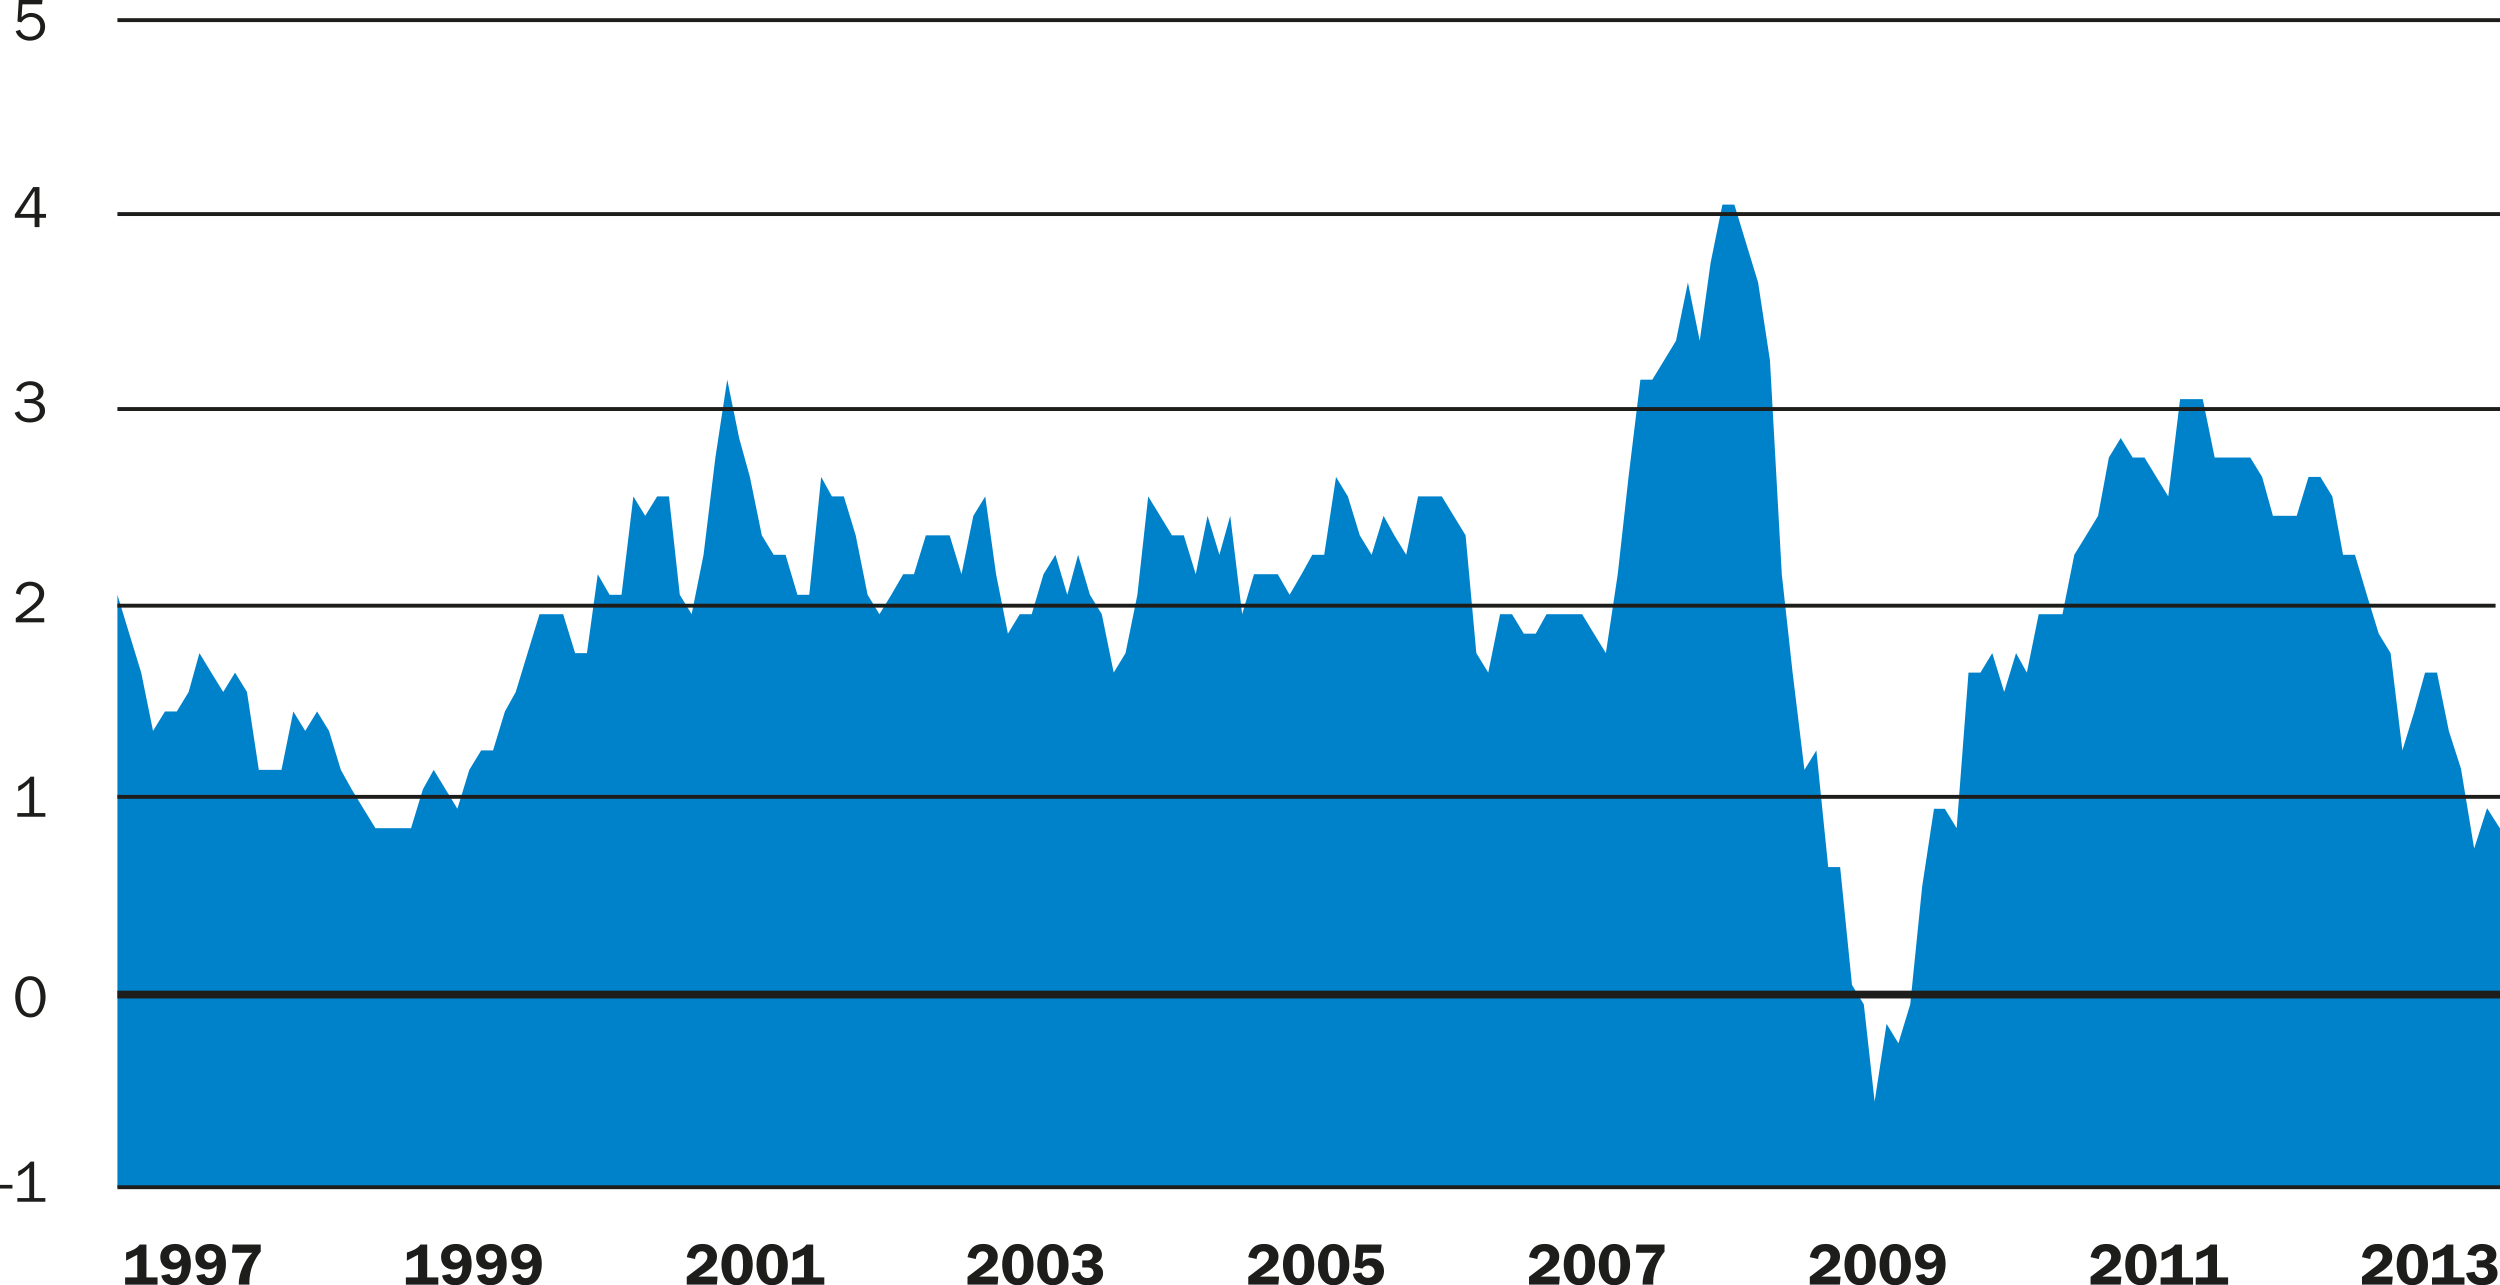
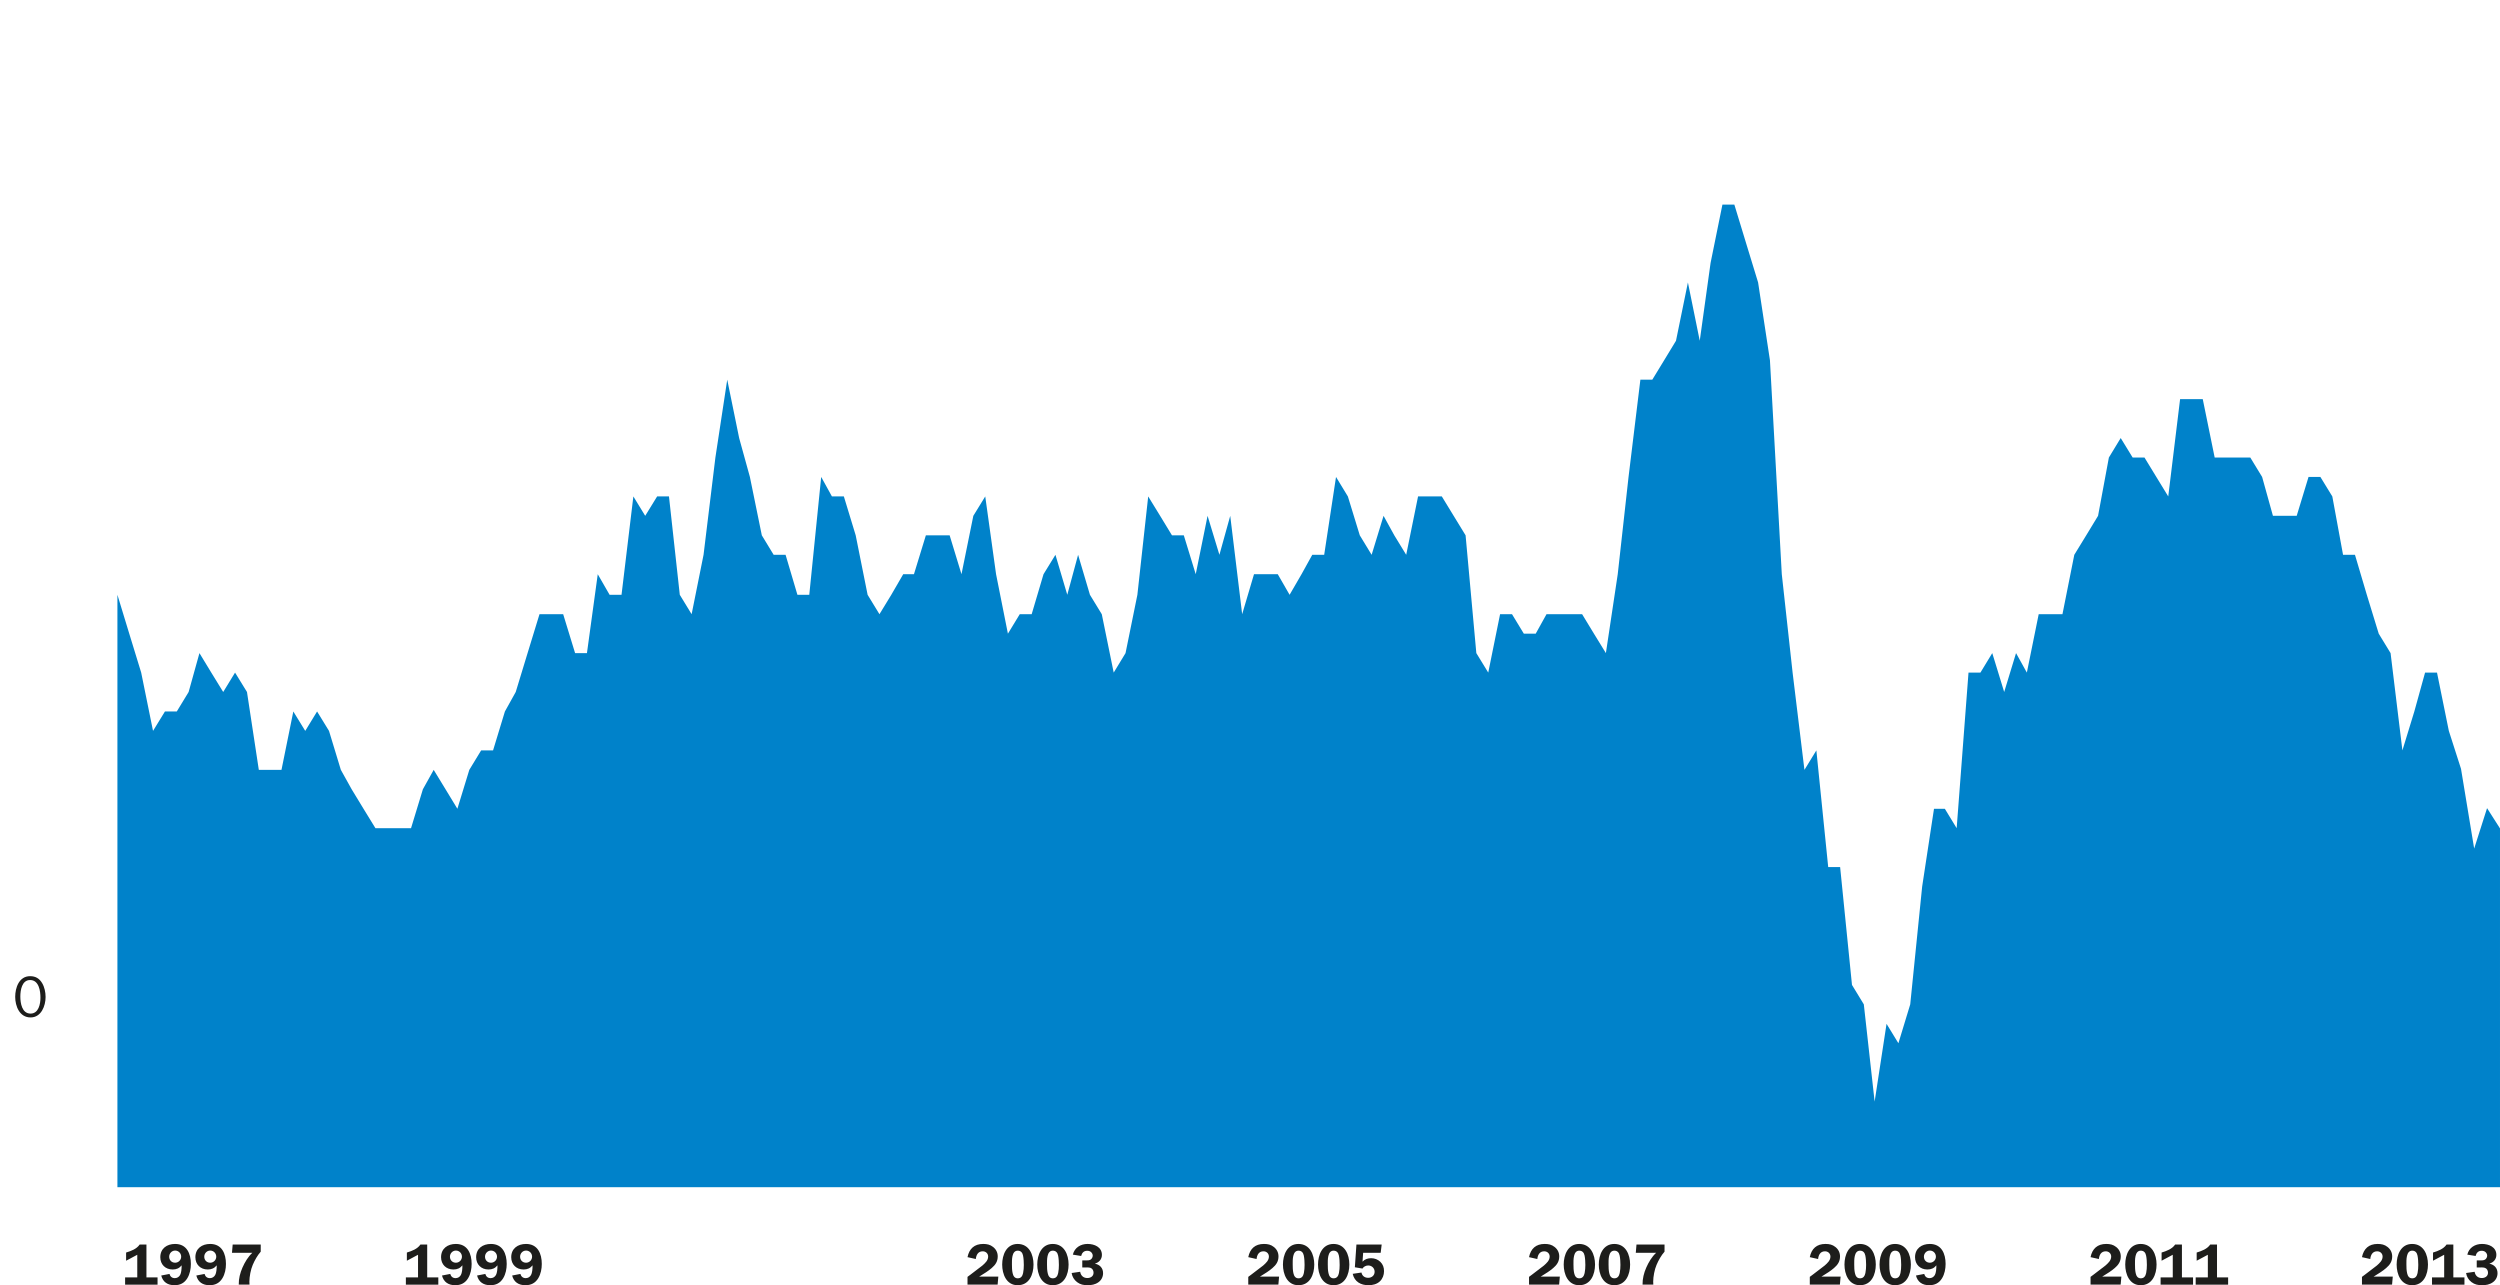
<svg xmlns="http://www.w3.org/2000/svg" xmlns:xlink="http://www.w3.org/1999/xlink" version="1.1" id="Layer_1" x="0px" y="0px" width="320.725px" height="164.881px" viewBox="0 0 320.725 164.881" enable-background="new 0 0 320.725 164.881" xml:space="preserve">
  <polygon fill="#0082CA" points="220.97,26.247 219.449,33.736 218.061,43.717 216.542,36.236 215.013,43.717 213.494,46.217   211.975,48.707 210.445,48.707 208.926,61.187 207.539,73.666 206.019,83.787 204.488,81.296 202.97,78.796 201.451,78.796   199.922,78.796 198.402,78.796 197.015,81.296 195.494,81.296 193.976,78.796 192.445,78.796 190.927,86.287 189.398,83.787   188.02,68.677 186.49,66.176 184.971,63.687 183.441,63.687 181.923,63.687 180.402,71.177 178.874,68.677 177.496,66.176   175.967,71.177 174.447,68.677 172.918,63.687 171.398,61.187 169.88,71.177 168.35,71.177 166.973,73.666 165.443,76.307   163.924,73.666 162.395,73.666 160.876,73.666 159.357,78.796 157.827,66.176 156.438,71.177 154.919,66.176 153.4,73.666   151.871,68.677 150.352,68.677 148.832,66.176 147.303,63.687 145.915,76.307 144.396,83.787 142.877,86.287 141.348,78.796   139.828,76.307 138.309,71.177 136.921,76.307 135.402,71.177 133.872,73.666 132.353,78.796 130.824,78.796 129.305,81.296   127.786,73.666 126.397,63.687 124.868,66.176 123.349,73.666 121.829,68.677 120.3,68.677 118.78,68.677 117.251,73.666   115.874,73.666 114.344,76.307 112.825,78.796 111.306,76.307 109.777,68.677 108.258,63.687 106.728,63.687 105.351,61.187   103.822,76.307 102.301,76.307 100.782,71.177 99.253,71.177 97.734,68.677 96.204,61.187 94.826,56.196 93.297,48.707   91.778,58.695 90.258,71.177 88.729,78.796 87.21,76.307 85.822,63.687 84.303,63.687 82.773,66.176 81.254,63.687 79.735,76.307   78.205,76.307 76.686,73.666 75.299,83.787 73.779,83.787 72.25,78.796 70.731,78.796 69.212,78.796 67.683,83.787 66.163,88.775   64.774,91.275 63.255,96.267 61.726,96.267 60.207,98.766 58.678,103.757 57.158,101.257 55.639,98.766 54.251,101.257   52.732,106.247 51.203,106.247 49.684,106.247 48.164,106.247 46.635,103.757 45.115,101.257 43.728,98.766 42.208,93.767   40.679,91.275 39.159,93.767 37.63,91.275 36.111,98.766 34.723,98.766 33.204,98.766 31.685,88.775 30.155,86.287 28.635,88.775   27.106,86.287 25.587,83.787 24.199,88.775 22.68,91.275 21.161,91.275 19.632,93.767 18.113,86.287 16.583,81.296 15.063,76.307   15.063,152.308 320.724,152.308 320.724,106.276 319.064,103.677 317.412,108.866 315.722,98.627 314.162,93.767 312.643,86.287   311.113,86.287 309.734,91.275 308.205,96.267 306.688,83.787 305.168,81.296 303.639,76.307 302.119,71.177 300.59,71.177   299.213,63.687 297.682,61.187 296.162,61.187 294.643,66.176 293.113,66.176 291.595,66.176 290.208,61.187 288.689,58.695   287.16,58.695 285.64,58.695 284.121,58.695 282.592,51.207 281.072,51.207 279.684,51.207 278.165,63.687 276.635,61.187   275.115,58.695 273.597,58.695 272.066,56.196 270.548,58.695 269.16,66.176 267.642,68.677 266.111,71.177 264.592,78.796   263.062,78.796 261.544,78.796 260.025,86.287 258.638,83.787 257.117,88.775 255.588,83.787 254.068,86.287 252.54,86.287   251.021,106.247 249.502,103.757 248.113,103.757 246.594,113.736 245.064,128.847 243.546,133.837 242.025,131.347   240.496,141.325 239.109,128.847 237.591,126.356 236.07,111.236 234.54,111.236 233.021,96.267 231.492,98.766 229.973,86.287   228.586,73.666 227.066,46.217 225.547,36.236 224.018,31.236 222.499,26.247 " />
  <g>
    <defs>
      <rect id="SVGID_1_" y="0.001" width="320.725" height="164.88" />
    </defs>
    <clipPath id="SVGID_2_">
      <use xlink:href="#SVGID_1_" overflow="visible" />
    </clipPath>
    <path clip-path="url(#SVGID_2_)" fill="#1D1D1B" d="M33.449,159.661H29.85l-0.09,1.065h2.609c-0.555,0.517-0.952,1.191-1.259,1.882   c-0.307,0.698-0.495,1.439-0.48,2.198h1.379l-0.015-0.384c0-0.63,0.173-1.56,0.428-2.145c0.262-0.607,0.592-1.207,1.027-1.702   V159.661z M26.97,160.434c0.435,0,0.773,0.353,0.773,0.788c0,0.42-0.345,0.772-0.773,0.772c-0.443,0-0.766-0.323-0.766-0.772   C26.204,160.793,26.542,160.434,26.97,160.434 M25.185,163.637c0.21,0.84,0.832,1.244,1.695,1.244c0.72,0,1.268-0.27,1.65-0.892   c0.33-0.54,0.457-1.208,0.457-1.838c0-1.313-0.517-2.565-2.025-2.565c-1.05,0-1.897,0.585-1.897,1.703   c0,0.931,0.652,1.574,1.582,1.574c0.48,0,0.848-0.15,1.156-0.532c0,0.465-0.045,0.976-0.195,1.238   c-0.143,0.255-0.39,0.405-0.683,0.405c-0.353,0-0.593-0.203-0.683-0.54L25.185,163.637z M22.47,160.434   c0.435,0,0.773,0.353,0.773,0.788c0,0.42-0.345,0.772-0.773,0.772c-0.443,0-0.766-0.323-0.766-0.772   C21.704,160.793,22.042,160.434,22.47,160.434 M20.685,163.637c0.21,0.84,0.832,1.244,1.695,1.244c0.72,0,1.268-0.27,1.65-0.892   c0.33-0.54,0.457-1.208,0.457-1.838c0-1.313-0.517-2.565-2.025-2.565c-1.05,0-1.897,0.585-1.897,1.703   c0,0.931,0.652,1.574,1.582,1.574c0.481,0,0.848-0.15,1.156-0.532c0,0.465-0.045,0.976-0.195,1.238   c-0.143,0.255-0.39,0.405-0.683,0.405c-0.353,0-0.593-0.203-0.683-0.54L20.685,163.637z M16.178,161.739l1.432-0.765v2.901h-1.56   v0.931h4.162v-0.931h-1.425v-4.215h-0.869c-0.383,0.57-1.095,0.833-1.74,1.028V161.739z" />
    <path clip-path="url(#SVGID_2_)" fill="#1D1D1B" d="M138.845,161.702v0.899h0.24c0.225,0,0.607-0.023,0.817,0.052   c0.263,0.098,0.39,0.353,0.39,0.623c0,0.458-0.382,0.683-0.795,0.683c-0.51,0-0.84-0.308-0.922-0.803l-1.095,0.158   c0.075,0.479,0.315,0.877,0.697,1.169c0.405,0.314,0.848,0.397,1.35,0.397c0.495,0,0.975-0.083,1.38-0.375   c0.389-0.27,0.607-0.696,0.607-1.17c0-0.66-0.42-1.088-1.034-1.215v-0.015c0.517-0.15,0.884-0.554,0.884-1.117   c0-1.005-0.967-1.403-1.837-1.403c-0.892,0-1.68,0.473-1.89,1.373l1.065,0.172c0.09-0.396,0.345-0.668,0.773-0.668   c0.18,0,0.367,0.045,0.502,0.174c0.12,0.112,0.21,0.277,0.21,0.449c0,0.196-0.105,0.391-0.262,0.503   c-0.165,0.113-0.428,0.113-0.623,0.113H138.845z M135.064,160.448c0.406,0,0.608,0.263,0.683,0.63   c0.075,0.36,0.098,0.84,0.098,1.201c0,0.33-0.023,0.712-0.09,1.035c-0.083,0.382-0.255,0.682-0.691,0.682   c-0.405,0-0.578-0.307-0.653-0.66c-0.082-0.359-0.09-0.741-0.09-1.116C134.321,161.679,134.269,160.448,135.064,160.448    M135.057,164.881c1.485,0,2.032-1.38,2.032-2.654c0-1.275-0.562-2.641-2.032-2.641c-1.448,0-1.987,1.402-1.987,2.641   C133.07,163.464,133.609,164.881,135.057,164.881 M130.564,160.448c0.406,0,0.608,0.263,0.683,0.63   c0.075,0.36,0.098,0.84,0.098,1.201c0,0.33-0.023,0.712-0.09,1.035c-0.083,0.382-0.255,0.682-0.691,0.682   c-0.405,0-0.577-0.307-0.653-0.66c-0.082-0.359-0.09-0.741-0.09-1.116C129.821,161.679,129.769,160.448,130.564,160.448    M130.557,164.881c1.485,0,2.032-1.38,2.032-2.654c0-1.275-0.562-2.641-2.032-2.641c-1.448,0-1.987,1.402-1.987,2.641   C128.57,163.464,129.109,164.881,130.557,164.881 M128.074,163.779h-2.467l0.165-0.098c0.503-0.308,1.013-0.622,1.455-1.006   c0.48-0.411,0.772-0.84,0.772-1.492c0-0.487-0.21-0.907-0.592-1.207c-0.382-0.308-0.787-0.391-1.275-0.391   c-1.125,0-1.792,0.607-2.01,1.695l1.065,0.24c0.053-0.525,0.293-0.99,0.885-0.99c0.39,0,0.698,0.277,0.698,0.675   c0,0.502-0.39,0.84-0.735,1.148l-1.53,1.17l-0.383,0.285v0.997h3.862L128.074,163.779z" />
    <path clip-path="url(#SVGID_2_)" fill="#1D1D1B" d="M174.879,160.718h2.249l0.127-1.057h-3.239l-0.201,2.917l0.981,0.165   c0.135-0.247,0.458-0.396,0.728-0.396c0.465,0,0.826,0.345,0.826,0.81s-0.369,0.773-0.826,0.773c-0.442,0-0.772-0.233-0.862-0.677   l-1.125,0.166c0.225,1.013,1.043,1.462,2.024,1.462c0.541,0,1.08-0.128,1.478-0.51c0.345-0.337,0.517-0.81,0.517-1.29   c0-0.479-0.135-0.87-0.479-1.207c-0.323-0.3-0.727-0.458-1.17-0.458c-0.428,0-0.811,0.12-1.11,0.443L174.879,160.718z    M171.083,160.448c0.405,0,0.608,0.263,0.683,0.63c0.075,0.36,0.098,0.84,0.098,1.201c0,0.33-0.022,0.712-0.09,1.035   c-0.082,0.382-0.254,0.682-0.69,0.682c-0.405,0-0.578-0.307-0.653-0.66c-0.082-0.359-0.09-0.741-0.09-1.116   C170.34,161.679,170.288,160.448,171.083,160.448 M171.076,164.881c1.484,0,2.031-1.38,2.031-2.654   c0-1.275-0.562-2.641-2.031-2.641c-1.448,0-1.987,1.402-1.987,2.641C169.089,163.464,169.628,164.881,171.076,164.881    M166.583,160.448c0.405,0,0.608,0.263,0.683,0.63c0.075,0.36,0.098,0.84,0.098,1.201c0,0.33-0.022,0.712-0.09,1.035   c-0.082,0.382-0.254,0.682-0.69,0.682c-0.405,0-0.577-0.307-0.653-0.66c-0.082-0.359-0.09-0.741-0.09-1.116   C165.84,161.679,165.788,160.448,166.583,160.448 M166.576,164.881c1.484,0,2.031-1.38,2.031-2.654   c0-1.275-0.562-2.641-2.031-2.641c-1.448,0-1.987,1.402-1.987,2.641C164.589,163.464,165.128,164.881,166.576,164.881    M164.093,163.779h-2.467l0.165-0.098c0.503-0.308,1.013-0.622,1.455-1.006c0.48-0.411,0.771-0.84,0.771-1.492   c0-0.487-0.209-0.907-0.592-1.207c-0.382-0.308-0.787-0.391-1.275-0.391c-1.125,0-1.792,0.607-2.01,1.695l1.065,0.24   c0.053-0.525,0.293-0.99,0.885-0.99c0.39,0,0.698,0.277,0.698,0.675c0,0.502-0.39,0.84-0.735,1.148l-1.53,1.17l-0.383,0.285v0.997   h3.862L164.093,163.779z" />
    <path clip-path="url(#SVGID_2_)" fill="#1D1D1B" d="M317.74,161.702v0.899h0.24c0.225,0,0.607-0.023,0.816,0.052   c0.264,0.098,0.391,0.353,0.391,0.623c0,0.458-0.383,0.683-0.795,0.683c-0.51,0-0.84-0.308-0.922-0.803l-1.096,0.158   c0.075,0.479,0.315,0.877,0.697,1.169c0.405,0.314,0.848,0.397,1.35,0.397c0.496,0,0.976-0.083,1.381-0.375   c0.389-0.27,0.606-0.696,0.606-1.17c0-0.66-0.42-1.088-1.034-1.215v-0.015c0.518-0.15,0.885-0.554,0.885-1.117   c0-1.005-0.967-1.403-1.838-1.403c-0.892,0-1.68,0.473-1.89,1.373l1.065,0.172c0.09-0.396,0.345-0.668,0.772-0.668   c0.181,0,0.367,0.045,0.502,0.174c0.12,0.112,0.21,0.277,0.21,0.449c0,0.196-0.104,0.391-0.262,0.503   c-0.165,0.113-0.428,0.113-0.623,0.113H317.74z M312.131,161.739l1.432-0.765v2.902h-1.561v0.93h4.162v-0.93h-1.425v-4.216h-0.869   c-0.383,0.57-1.095,0.833-1.739,1.028V161.739z M309.459,160.448c0.406,0,0.608,0.263,0.684,0.63   c0.074,0.36,0.098,0.84,0.098,1.201c0,0.33-0.023,0.712-0.09,1.035c-0.083,0.382-0.255,0.682-0.691,0.682   c-0.404,0-0.576-0.307-0.652-0.66c-0.082-0.359-0.09-0.741-0.09-1.116C308.717,161.679,308.664,160.448,309.459,160.448    M309.452,164.881c1.485,0,2.032-1.38,2.032-2.654c0-1.275-0.562-2.641-2.032-2.641c-1.448,0-1.987,1.402-1.987,2.641   C307.465,163.464,308.004,164.881,309.452,164.881 M306.969,163.779h-2.467l0.166-0.098c0.502-0.308,1.012-0.622,1.454-1.006   c0.48-0.411,0.772-0.84,0.772-1.492c0-0.487-0.211-0.907-0.592-1.207c-0.383-0.308-0.787-0.391-1.275-0.391   c-1.125,0-1.792,0.607-2.01,1.695l1.064,0.24c0.053-0.525,0.293-0.99,0.885-0.99c0.391,0,0.698,0.277,0.698,0.675   c0,0.502-0.39,0.84-0.735,1.148l-1.529,1.17l-0.383,0.285v0.997h3.861L306.969,163.779z" />
    <path clip-path="url(#SVGID_2_)" fill="#1D1D1B" d="M247.584,160.434c0.436,0,0.773,0.353,0.773,0.788   c0,0.42-0.346,0.772-0.773,0.772c-0.443,0-0.766-0.323-0.766-0.772C246.818,160.793,247.156,160.434,247.584,160.434    M245.799,163.637c0.211,0.84,0.832,1.244,1.695,1.244c0.72,0,1.268-0.27,1.65-0.892c0.328-0.54,0.457-1.208,0.457-1.838   c0-1.313-0.518-2.565-2.025-2.565c-1.051,0-1.896,0.585-1.896,1.703c0,0.931,0.651,1.574,1.582,1.574   c0.479,0,0.848-0.15,1.155-0.532c0,0.465-0.045,0.976-0.194,1.238c-0.144,0.255-0.392,0.405-0.684,0.405   c-0.354,0-0.593-0.203-0.684-0.54L245.799,163.637z M243.121,160.448c0.406,0,0.607,0.263,0.684,0.63   c0.074,0.36,0.098,0.84,0.098,1.201c0,0.33-0.023,0.712-0.09,1.035c-0.084,0.382-0.256,0.682-0.691,0.682   c-0.404,0-0.578-0.307-0.652-0.66c-0.082-0.359-0.091-0.741-0.091-1.116C242.378,161.679,242.326,160.448,243.121,160.448    M243.114,164.881c1.485,0,2.032-1.38,2.032-2.654c0-1.275-0.562-2.641-2.032-2.641c-1.448,0-1.987,1.402-1.987,2.641   C241.127,163.464,241.666,164.881,243.114,164.881 M238.621,160.448c0.406,0,0.607,0.263,0.684,0.63   c0.074,0.36,0.098,0.84,0.098,1.201c0,0.33-0.023,0.712-0.09,1.035c-0.084,0.382-0.256,0.682-0.691,0.682   c-0.404,0-0.577-0.307-0.652-0.66c-0.082-0.359-0.091-0.741-0.091-1.116C237.878,161.679,237.826,160.448,238.621,160.448    M238.614,164.881c1.485,0,2.032-1.38,2.032-2.654c0-1.275-0.562-2.641-2.032-2.641c-1.448,0-1.987,1.402-1.987,2.641   C236.627,163.464,237.166,164.881,238.614,164.881 M236.131,163.779h-2.467l0.165-0.098c0.503-0.308,1.013-0.622,1.455-1.006   c0.479-0.411,0.772-0.84,0.772-1.492c0-0.487-0.211-0.907-0.593-1.207c-0.382-0.308-0.786-0.391-1.274-0.391   c-1.125,0-1.793,0.607-2.01,1.695l1.064,0.24c0.053-0.525,0.293-0.99,0.885-0.99c0.391,0,0.698,0.277,0.698,0.675   c0,0.502-0.39,0.84-0.735,1.148l-1.529,1.17l-0.383,0.285v0.997h3.861L236.131,163.779z" />
-     <path clip-path="url(#SVGID_2_)" fill="#1D1D1B" d="M101.716,161.739l1.432-0.765v2.902h-1.56v0.93h4.162v-0.93h-1.425v-4.216   h-0.87c-0.382,0.57-1.094,0.833-1.739,1.028V161.739z M99.045,160.448c0.406,0,0.608,0.263,0.683,0.63   c0.075,0.36,0.098,0.84,0.098,1.201c0,0.33-0.023,0.712-0.09,1.035c-0.083,0.382-0.255,0.682-0.691,0.682   c-0.405,0-0.578-0.307-0.653-0.66c-0.082-0.359-0.09-0.741-0.09-1.116C98.302,161.679,98.25,160.448,99.045,160.448    M99.038,164.881c1.485,0,2.032-1.38,2.032-2.654c0-1.275-0.562-2.641-2.032-2.641c-1.448,0-1.987,1.402-1.987,2.641   C97.051,163.464,97.59,164.881,99.038,164.881 M94.545,160.448c0.406,0,0.608,0.263,0.683,0.63c0.075,0.36,0.098,0.84,0.098,1.201   c0,0.33-0.023,0.712-0.09,1.035c-0.083,0.382-0.255,0.682-0.691,0.682c-0.405,0-0.577-0.307-0.653-0.66   c-0.082-0.359-0.09-0.741-0.09-1.116C93.802,161.679,93.75,160.448,94.545,160.448 M94.538,164.881c1.485,0,2.032-1.38,2.032-2.654   c0-1.275-0.562-2.641-2.032-2.641c-1.448,0-1.987,1.402-1.987,2.641C92.551,163.464,93.09,164.881,94.538,164.881 M92.055,163.779   h-2.467l0.165-0.098c0.503-0.308,1.013-0.622,1.455-1.006c0.48-0.411,0.772-0.84,0.772-1.492c0-0.487-0.21-0.907-0.592-1.207   c-0.382-0.308-0.787-0.391-1.275-0.391c-1.125,0-1.792,0.607-2.01,1.695l1.065,0.24c0.053-0.525,0.293-0.99,0.885-0.99   c0.39,0,0.698,0.277,0.698,0.675c0,0.502-0.39,0.84-0.735,1.148l-1.53,1.17l-0.383,0.285v0.997h3.862L92.055,163.779z" />
    <path clip-path="url(#SVGID_2_)" fill="#1D1D1B" d="M67.489,160.434c0.435,0,0.773,0.353,0.773,0.788   c0,0.42-0.345,0.772-0.773,0.772c-0.443,0-0.766-0.323-0.766-0.772C66.723,160.793,67.061,160.434,67.489,160.434 M65.704,163.637   c0.21,0.84,0.832,1.244,1.695,1.244c0.72,0,1.267-0.27,1.65-0.892c0.329-0.54,0.457-1.208,0.457-1.838   c0-1.313-0.517-2.565-2.025-2.565c-1.05,0-1.897,0.585-1.897,1.703c0,0.931,0.652,1.574,1.582,1.574c0.48,0,0.848-0.15,1.156-0.532   c0,0.465-0.045,0.976-0.195,1.238c-0.143,0.255-0.391,0.405-0.683,0.405c-0.353,0-0.593-0.203-0.683-0.54L65.704,163.637z    M62.989,160.434c0.435,0,0.773,0.353,0.773,0.788c0,0.42-0.345,0.772-0.773,0.772c-0.443,0-0.766-0.323-0.766-0.772   C62.223,160.793,62.561,160.434,62.989,160.434 M61.204,163.637c0.21,0.84,0.832,1.244,1.695,1.244c0.72,0,1.268-0.27,1.65-0.892   c0.33-0.54,0.457-1.208,0.457-1.838c0-1.313-0.517-2.565-2.025-2.565c-1.05,0-1.897,0.585-1.897,1.703   c0,0.931,0.652,1.574,1.582,1.574c0.48,0,0.848-0.15,1.156-0.532c0,0.465-0.045,0.976-0.195,1.238   c-0.143,0.255-0.391,0.405-0.683,0.405c-0.353,0-0.593-0.203-0.683-0.54L61.204,163.637z M58.489,160.434   c0.435,0,0.773,0.353,0.773,0.788c0,0.42-0.345,0.772-0.773,0.772c-0.443,0-0.766-0.323-0.766-0.772   C57.723,160.793,58.061,160.434,58.489,160.434 M56.704,163.637c0.21,0.84,0.832,1.244,1.695,1.244c0.72,0,1.268-0.27,1.65-0.892   c0.33-0.54,0.457-1.208,0.457-1.838c0-1.313-0.517-2.565-2.025-2.565c-1.05,0-1.897,0.585-1.897,1.703   c0,0.931,0.652,1.574,1.582,1.574c0.481,0,0.848-0.15,1.156-0.532c0,0.465-0.045,0.976-0.195,1.238   c-0.143,0.255-0.39,0.405-0.683,0.405c-0.353,0-0.593-0.203-0.683-0.54L56.704,163.637z M52.197,161.739l1.432-0.765v2.901h-1.56   v0.931h4.162v-0.931h-1.425v-4.215h-0.869c-0.383,0.57-1.095,0.833-1.74,1.028V161.739z" />
    <path clip-path="url(#SVGID_2_)" fill="#1D1D1B" d="M213.544,159.661h-3.599l-0.09,1.065h2.608   c-0.555,0.517-0.952,1.191-1.259,1.882c-0.307,0.698-0.495,1.439-0.48,2.198h1.379l-0.015-0.384c0-0.63,0.173-1.56,0.429-2.145   c0.262-0.607,0.592-1.207,1.026-1.702V159.661z M207.102,160.448c0.406,0,0.608,0.263,0.684,0.63   c0.074,0.36,0.098,0.84,0.098,1.201c0,0.33-0.023,0.712-0.09,1.035c-0.083,0.382-0.255,0.682-0.691,0.682   c-0.404,0-0.578-0.307-0.652-0.66c-0.082-0.359-0.09-0.741-0.09-1.116C206.359,161.679,206.307,160.448,207.102,160.448    M207.096,164.881c1.484,0,2.031-1.38,2.031-2.654c0-1.275-0.562-2.641-2.031-2.641c-1.449,0-1.988,1.402-1.988,2.641   C205.107,163.464,205.646,164.881,207.096,164.881 M202.602,160.448c0.406,0,0.608,0.263,0.684,0.63   c0.074,0.36,0.098,0.84,0.098,1.201c0,0.33-0.023,0.712-0.09,1.035c-0.083,0.382-0.255,0.682-0.691,0.682   c-0.404,0-0.576-0.307-0.652-0.66c-0.082-0.359-0.09-0.741-0.09-1.116C201.859,161.679,201.807,160.448,202.602,160.448    M202.596,164.881c1.484,0,2.031-1.38,2.031-2.654c0-1.275-0.562-2.641-2.031-2.641c-1.449,0-1.988,1.402-1.988,2.641   C200.607,163.464,201.146,164.881,202.596,164.881 M200.111,163.779h-2.467l0.166-0.098c0.502-0.308,1.013-0.622,1.455-1.006   c0.479-0.411,0.771-0.84,0.771-1.492c0-0.487-0.21-0.907-0.592-1.207c-0.383-0.308-0.787-0.391-1.275-0.391   c-1.125,0-1.792,0.607-2.01,1.695l1.064,0.24c0.053-0.525,0.293-0.99,0.885-0.99c0.391,0,0.699,0.277,0.699,0.675   c0,0.502-0.391,0.84-0.735,1.148l-1.53,1.17l-0.383,0.285v0.997h3.861L200.111,163.779z" />
    <path clip-path="url(#SVGID_2_)" fill="#1D1D1B" d="M281.811,161.739l1.433-0.765v2.902h-1.56v0.93h4.162v-0.93h-1.426v-4.216   h-0.869c-0.383,0.57-1.095,0.833-1.74,1.028V161.739z M277.311,161.739l1.433-0.765v2.902h-1.56v0.93h4.162v-0.93h-1.426v-4.216   h-0.869c-0.383,0.57-1.095,0.833-1.74,1.028V161.739z M274.641,160.448c0.406,0,0.607,0.263,0.683,0.63   c0.075,0.36,0.099,0.84,0.099,1.201c0,0.33-0.023,0.712-0.091,1.035c-0.083,0.382-0.255,0.682-0.69,0.682   c-0.405,0-0.578-0.307-0.653-0.66c-0.082-0.359-0.091-0.741-0.091-1.116C273.896,161.679,273.846,160.448,274.641,160.448    M274.633,164.881c1.485,0,2.032-1.38,2.032-2.654c0-1.275-0.562-2.641-2.032-2.641c-1.447,0-1.986,1.402-1.986,2.641   C272.646,163.464,273.186,164.881,274.633,164.881 M272.15,163.779h-2.467l0.164-0.098c0.504-0.308,1.014-0.622,1.455-1.006   c0.48-0.411,0.772-0.84,0.772-1.492c0-0.487-0.21-0.907-0.592-1.207c-0.382-0.308-0.787-0.391-1.275-0.391   c-1.125,0-1.792,0.607-2.01,1.695l1.065,0.24c0.053-0.525,0.293-0.99,0.885-0.99c0.39,0,0.697,0.277,0.697,0.675   c0,0.502-0.39,0.84-0.734,1.148l-1.53,1.17l-0.383,0.285v0.997h3.862L272.15,163.779z" />
    <path clip-path="url(#SVGID_2_)" fill="#1D1D1B" d="M3.922,130.034c-1.11,0-1.313-1.344-1.313-2.191   c0-0.802,0.195-2.115,1.253-2.115c1.133,0,1.328,1.403,1.328,2.266C5.19,128.796,4.957,130.034,3.922,130.034 M3.922,130.527   c1.373,0,1.927-1.483,1.927-2.625c0-0.6-0.135-1.26-0.442-1.776c-0.352-0.593-0.84-0.893-1.545-0.893   c-1.418,0-1.912,1.484-1.912,2.654C1.95,129.074,2.504,130.527,3.922,130.527" />
  </g>
-   <path fill="#1D1D1B" d="M4.439,27.445H2.572l1.867-2.949V27.445z M5.062,29.139v-1.199h0.84v-0.494h-0.84v-3.45H4.259l-2.355,3.517  v0.428h2.535v1.199H5.062z" />
  <g>
    <defs>
-       <rect id="SVGID_3_" y="0.001" width="320.725" height="164.88" />
-     </defs>
+       </defs>
    <clipPath id="SVGID_4_">
      <use xlink:href="#SVGID_3_" overflow="visible" />
    </clipPath>
-     <path clip-path="url(#SVGID_4_)" fill="#1D1D1B" d="M5.452,0H2.411L2.239,2.768l0.509,0.104C3.01,2.444,3.452,2.175,3.961,2.175   c0.712,0,1.206,0.524,1.206,1.223c0,0.818-0.539,1.312-1.34,1.312c-0.607,0-1.057-0.329-1.259-0.893L2.014,4.006   C2.239,4.777,3.04,5.22,3.812,5.22c1.078,0,1.977-0.683,1.977-1.814c0-1.006-0.786-1.748-1.79-1.748   c-0.495,0-0.892,0.218-1.236,0.555l0.112-1.657H5.4L5.452,0z" />
    <path clip-path="url(#SVGID_4_)" fill="#1D1D1B" d="M3.637,51.704c0.345,0,0.727,0.03,1.027,0.218   c0.278,0.165,0.45,0.442,0.45,0.765c0,0.339-0.187,0.668-0.487,0.833c-0.21,0.112-0.57,0.165-0.81,0.165   c-0.675,0-1.155-0.263-1.343-0.931l-0.599,0.203c0.292,0.848,1.087,1.244,1.957,1.244c0.48,0,0.975-0.104,1.365-0.39   c0.359-0.255,0.584-0.675,0.584-1.125c0-0.704-0.517-1.162-1.192-1.26v-0.015c0.548-0.09,0.99-0.562,0.99-1.125   c0-0.93-0.84-1.38-1.687-1.38c-0.817,0-1.538,0.39-1.83,1.17l0.578,0.165c0.172-0.525,0.652-0.833,1.199-0.833   c0.57,0,1.088,0.3,1.088,0.915c0,0.301-0.188,0.607-0.465,0.743c-0.248,0.119-0.555,0.135-0.825,0.135H3.143v0.502H3.637z" />
    <path clip-path="url(#SVGID_4_)" fill="#1D1D1B" d="M5.676,79.306H2.842l1.702-1.305c0.57-0.48,1.124-1.051,1.124-1.847   c0-0.975-0.899-1.535-1.791-1.535c-0.968,0-1.665,0.568-1.853,1.506l0.6,0.18c0.03-0.652,0.57-1.17,1.23-1.17   c0.585,0,1.17,0.383,1.17,1.02c0,0.66-0.45,1.104-0.915,1.517l-2.085,1.635v0.532h3.652V79.306z" />
    <path clip-path="url(#SVGID_4_)" fill="#1D1D1B" d="M5.819,104.311h-1.44v-4.673H3.915c-0.413,0.533-0.975,0.931-1.575,1.238v0.637   c0.532-0.277,1.005-0.659,1.417-1.095v3.893H2.22v0.472h3.599V104.311z" />
    <path clip-path="url(#SVGID_4_)" fill="#1D1D1B" d="M5.819,153.697h-1.44v-4.674H3.915c-0.413,0.533-0.975,0.931-1.575,1.238v0.637   c0.532-0.276,1.005-0.659,1.417-1.095v3.894H2.22v0.471h3.599V153.697z M1.597,152.009H0v0.464h1.597V152.009z" />
    <line clip-path="url(#SVGID_4_)" fill="none" stroke="#1D1D1B" stroke-width="0.5" x1="15.063" y1="152.309" x2="320.725" y2="152.309" />
    <line clip-path="url(#SVGID_4_)" fill="none" stroke="#1D1D1B" stroke-width="0.5" x1="15.063" y1="102.227" x2="320.725" y2="102.227" />
    <line clip-path="url(#SVGID_4_)" fill="none" stroke="#1D1D1B" stroke-width="0.5" x1="15.063" y1="77.702" x2="320.157" y2="77.702" />
    <line clip-path="url(#SVGID_4_)" fill="none" stroke="#1D1D1B" stroke-width="0.5" x1="15.063" y1="52.475" x2="320.725" y2="52.475" />
    <line clip-path="url(#SVGID_4_)" fill="none" stroke="#1D1D1B" stroke-width="0.5" x1="15.063" y1="27.463" x2="320.725" y2="27.463" />
    <line clip-path="url(#SVGID_4_)" fill="none" stroke="#1D1D1B" stroke-width="0.5" x1="15.063" y1="2.584" x2="320.725" y2="2.584" />
    <line clip-path="url(#SVGID_4_)" fill="none" stroke="#1D1D1B" x1="15.063" y1="127.593" x2="320.725" y2="127.593" />
    <path clip-path="url(#SVGID_4_)" fill="#0082CA" d="M15.772,104.793" />
  </g>
</svg>